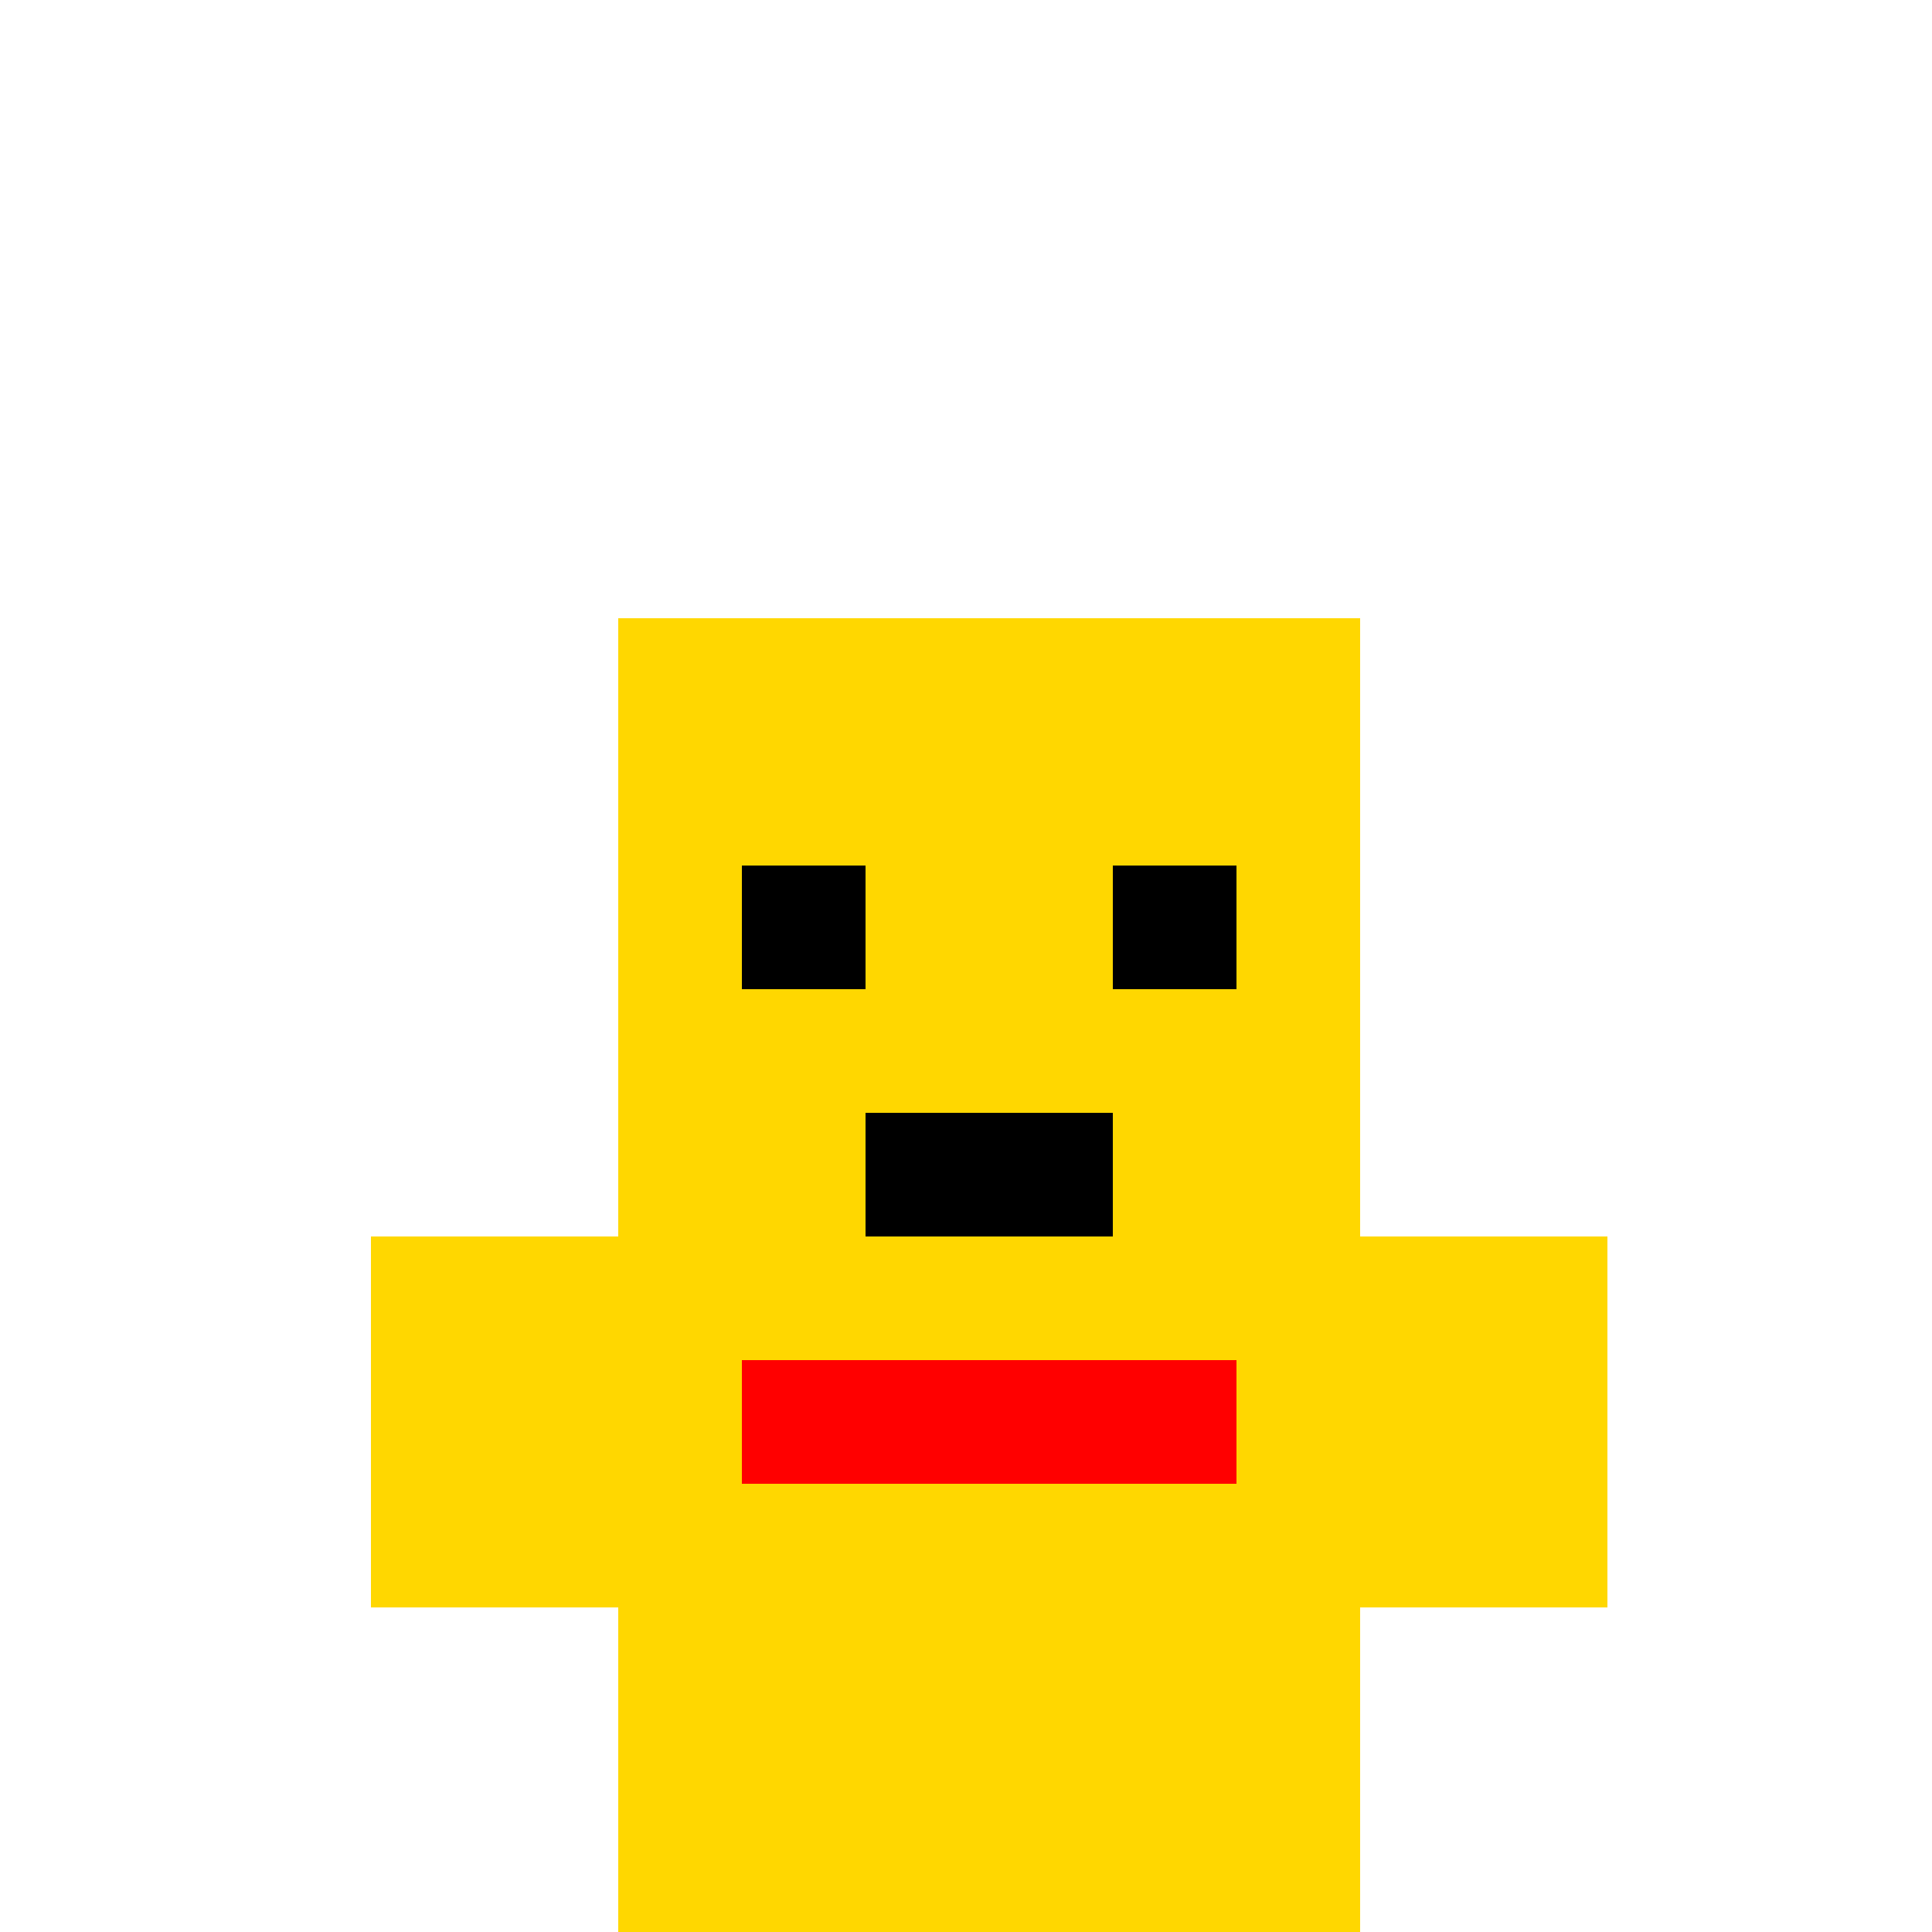
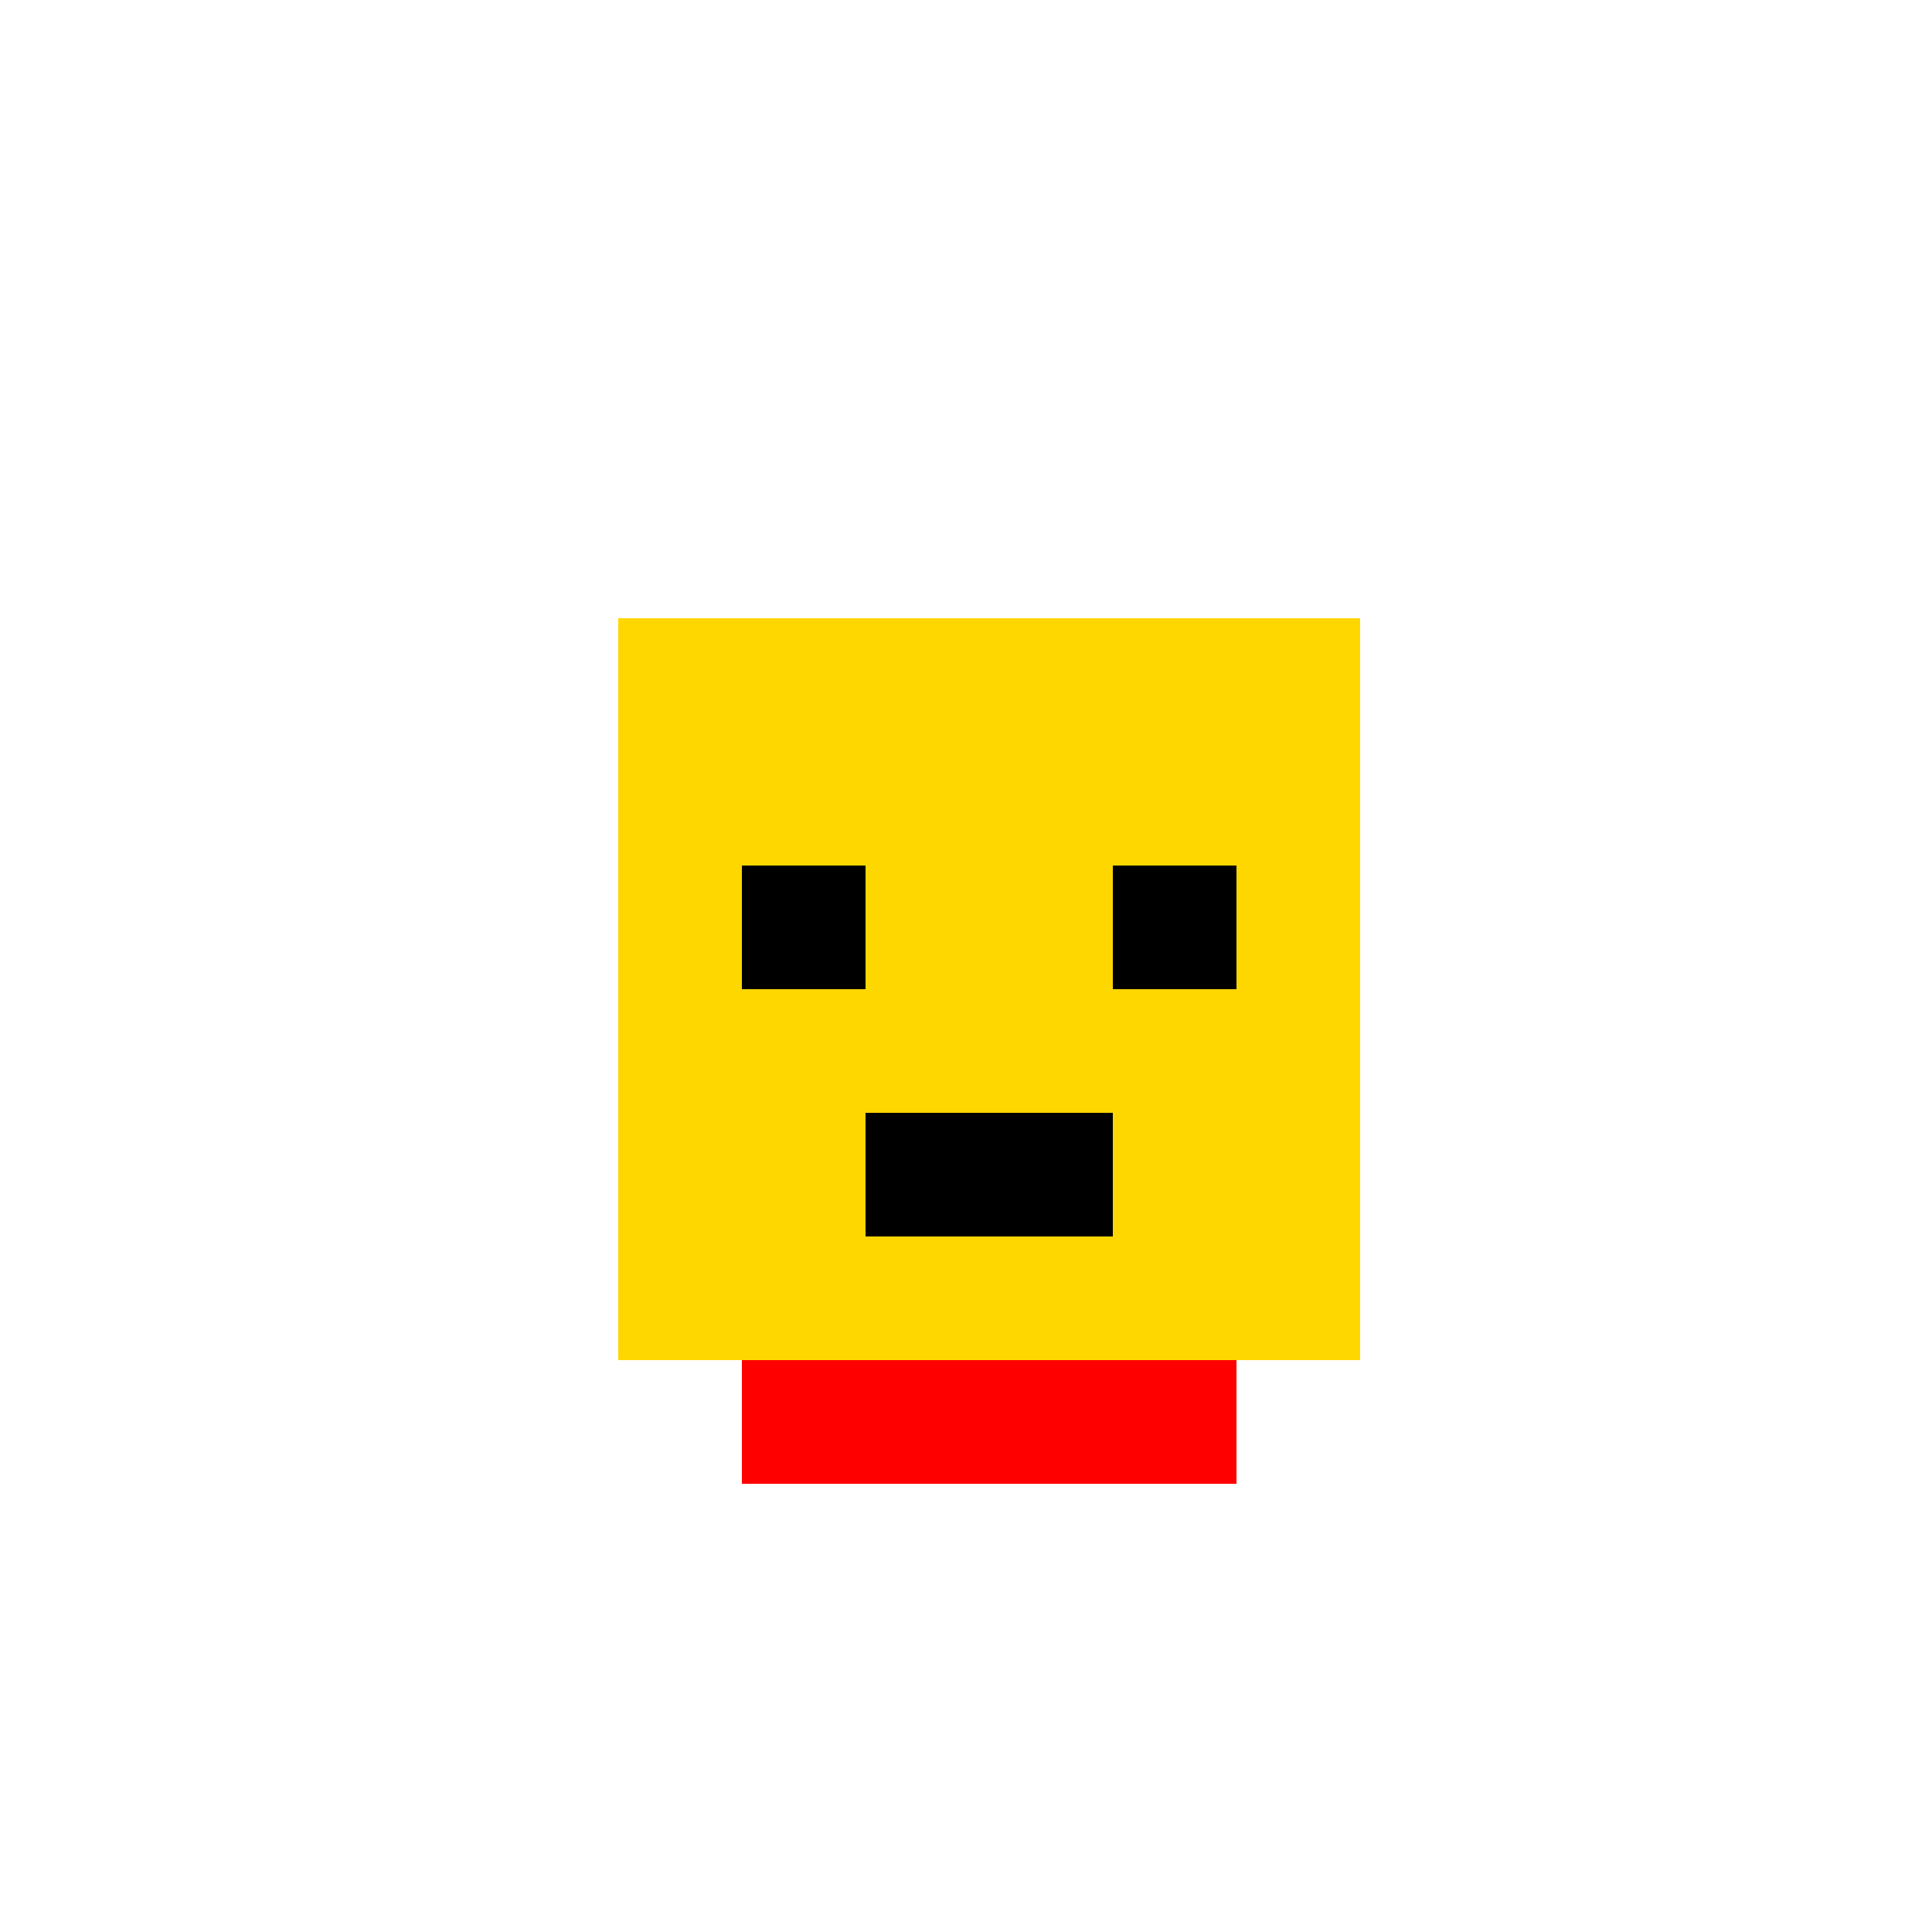
<svg xmlns="http://www.w3.org/2000/svg" width="500" height="500">
  <defs />
  <g>
    <rect fill="#FFD700" stroke="none" x="160" y="160" width="192" height="192" />
-     <rect fill="#FFD700" stroke="none" x="96" y="320" width="320" height="96" />
    <rect fill="#000000" stroke="none" x="192" y="224" width="32" height="32" />
    <rect fill="#000000" stroke="none" x="288" y="224" width="32" height="32" />
    <rect fill="#FF0000" stroke="none" x="192" y="352" width="128" height="32" />
    <rect fill="#000000" stroke="none" x="224" y="288" width="64" height="32" />
-     <rect fill="#FFD700" stroke="none" x="160" y="384" width="192" height="128" />
    <rect fill="#000000" stroke="none" x="160" y="512" width="192" height="128" />
  </g>
</svg>